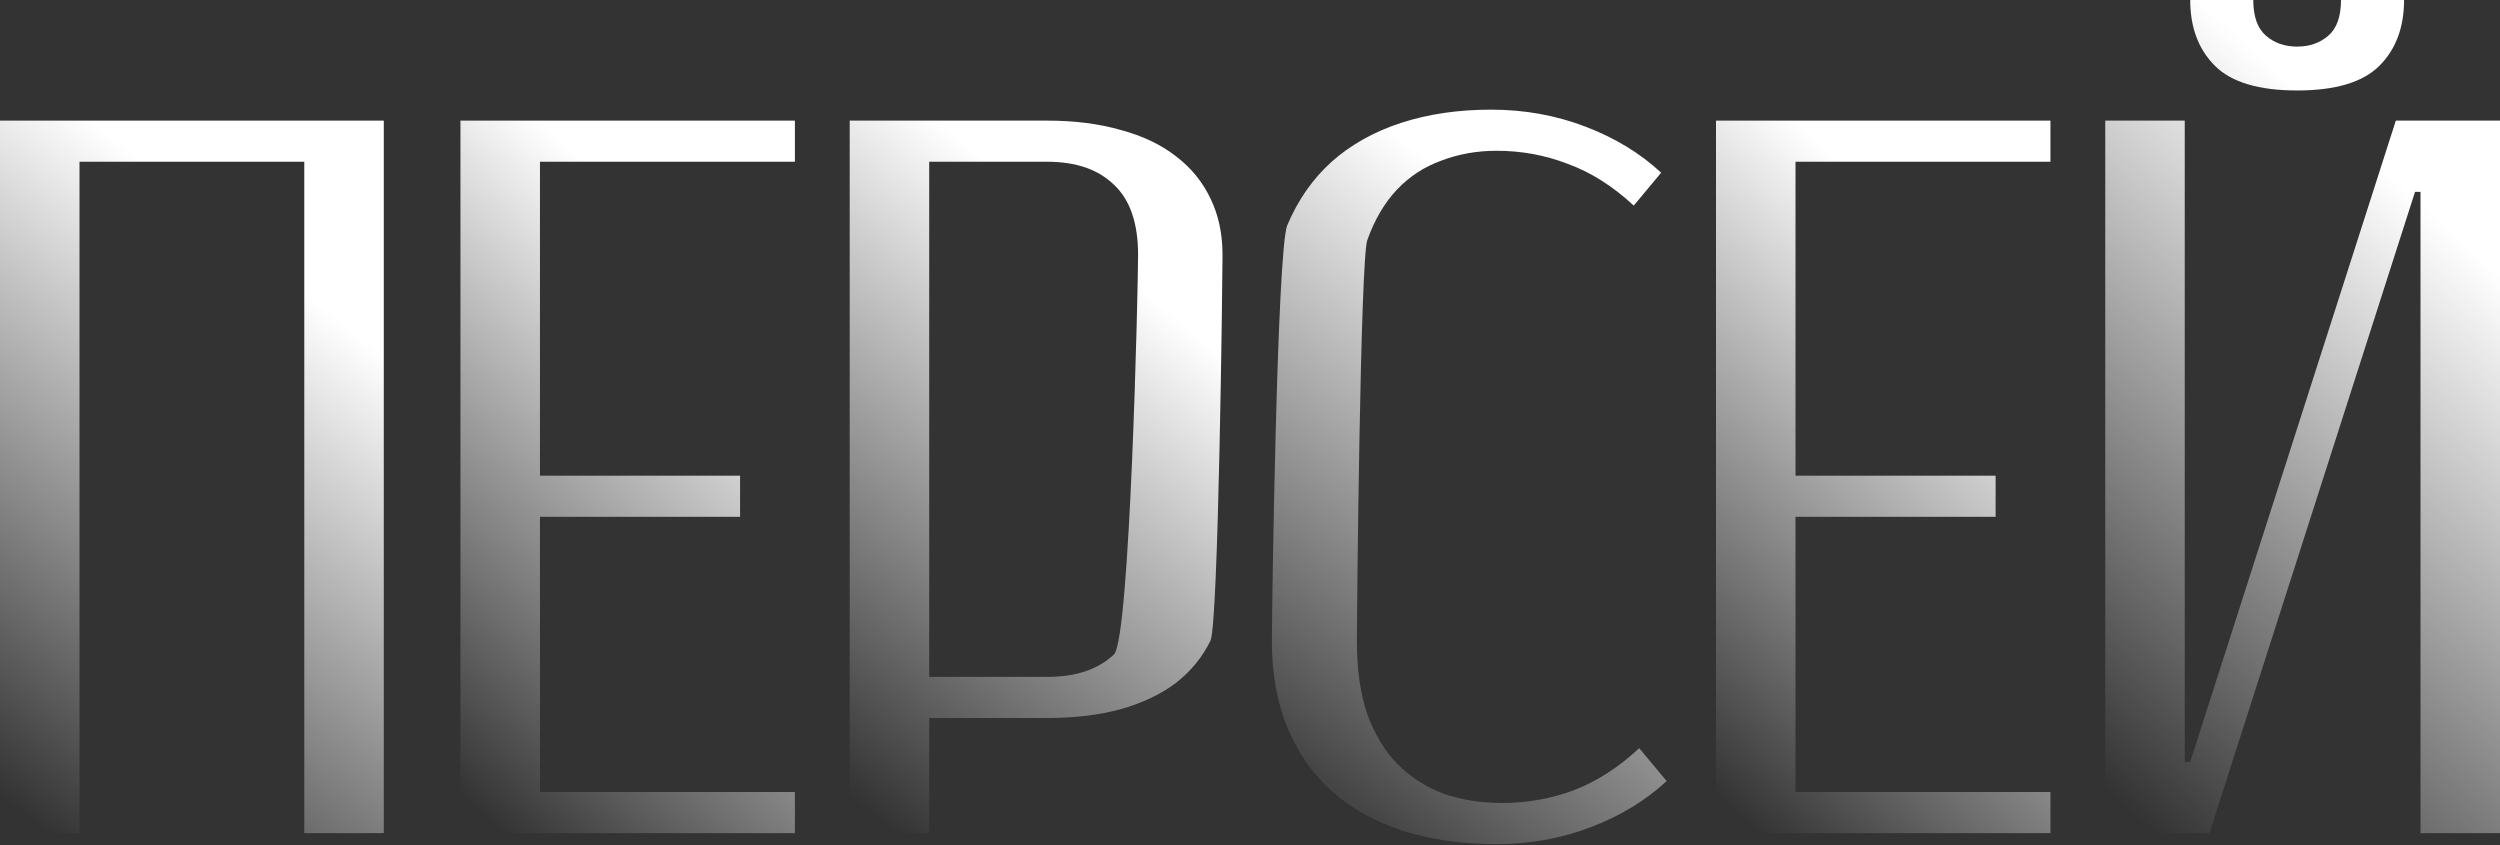
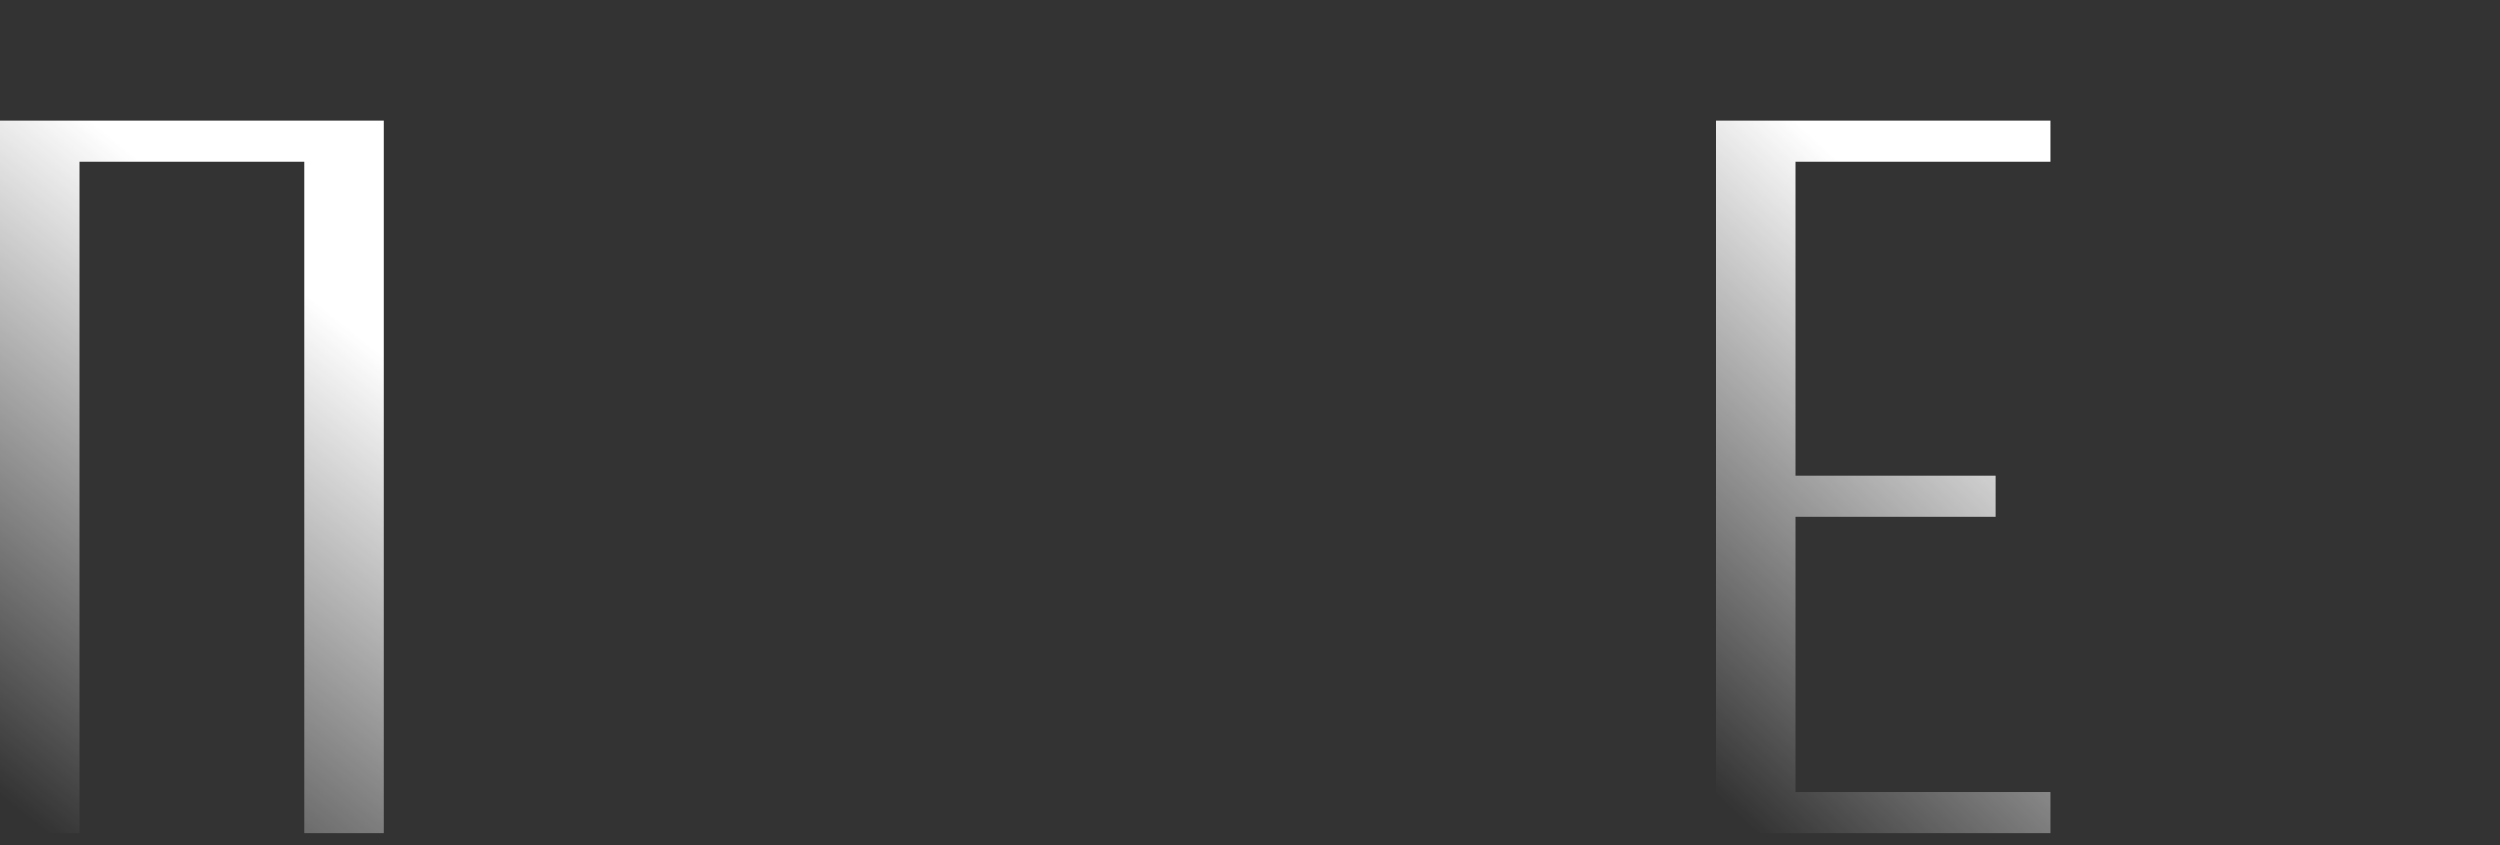
<svg xmlns="http://www.w3.org/2000/svg" width="970" height="328" viewBox="0 0 970 328" fill="none">
  <rect x="0" y="0" width="970" height="328" fill="#333333" stroke="none" />
-   <path d="M939.155 323.26V74.454H937.027L857.255 323.26H816.837V46.8H847.682V295.605H849.809L929.582 46.8H970V323.26H939.155ZM891.291 35.1C876.4 35.1 865.764 31.909 859.382 25.527C853 19.145 849.809 10.636 849.809 0H874.273C874.273 6.382 875.904 10.991 879.166 13.827C882.428 16.664 886.469 18.082 891.291 18.082C896.113 18.082 900.155 16.664 903.417 13.827C906.678 10.991 908.309 6.382 908.309 0H932.773C932.773 10.636 929.582 19.145 923.2 25.527C916.818 31.909 906.182 35.1 891.291 35.1Z" fill="url(#paint0_linear_939_163)" />
  <path d="M696.655 62.754V184.568H774.3V200.522H696.655V307.305H795.573V323.26H665.81V46.8H795.573V62.754H696.655Z" fill="url(#paint1_linear_939_163)" />
-   <path d="M582.836 311.559C592.48 311.559 601.698 309.928 610.491 306.666C619.425 303.263 627.934 297.803 636.018 290.287L646.654 303.05C638.571 310.566 628.785 316.523 617.298 320.919C605.811 325.315 593.614 327.514 580.709 327.514C567.378 327.514 555.324 325.812 544.546 322.408C533.909 319.005 524.762 313.97 517.104 307.305C509.588 300.639 503.773 292.414 499.66 282.628C495.548 272.843 493.491 261.568 493.491 248.805C493.491 236.041 495.477 97.215 499.448 87.43C503.56 77.644 509.304 69.419 516.678 62.754C524.195 56.088 533.2 51.053 543.695 47.65C554.189 44.246 565.818 42.544 578.582 42.544C591.487 42.544 603.683 44.743 615.171 49.139C626.658 53.535 636.443 59.492 644.527 67.008L633.891 79.772C625.807 72.255 617.298 66.866 608.363 63.604C599.571 60.201 590.353 58.499 580.709 58.499C573.051 58.499 565.889 59.775 559.224 62.328C552.558 64.739 546.815 68.497 541.993 73.603C537.171 78.708 533.342 85.232 530.506 93.173C527.811 100.973 526.464 237.885 526.464 248.805C526.464 259.725 527.811 269.156 530.506 277.097C533.342 284.897 537.242 291.35 542.206 296.456C547.311 301.561 553.267 305.39 560.075 307.943C567.024 310.354 574.611 311.559 582.836 311.559Z" fill="url(#paint2_linear_939_163)" />
-   <path d="M406.267 46.8C416.903 46.8 426.405 48.005 434.772 50.416C443.281 52.685 450.443 56.089 456.258 60.627C462.072 65.023 466.54 70.483 469.66 77.007C472.78 83.389 474.339 90.692 474.339 98.918C474.339 107.143 472.78 242.069 469.66 248.593C466.54 254.975 462.072 260.435 456.258 264.973C450.443 269.369 443.281 272.773 434.772 275.184C426.405 277.453 416.903 278.587 406.267 278.587H360.531V323.26H329.686V46.8H406.267ZM360.531 62.754V262.633H406.267C417.471 262.633 426.121 259.726 432.22 253.911C438.46 247.955 441.58 111.256 441.58 98.918C441.58 86.58 438.46 77.503 432.22 71.689C426.121 65.732 417.471 62.754 406.267 62.754H360.531Z" fill="url(#paint3_linear_939_163)" />
-   <path d="M209.503 62.754V184.568H287.148V200.522H209.503V307.305H308.42V323.26H178.657V46.8H308.42V62.754H209.503Z" fill="url(#paint4_linear_939_163)" />
  <path d="M148.908 46.8V323.26H118.063V62.754H30.845V323.26H0V46.8H148.908Z" fill="url(#paint5_linear_939_163)" />
  <defs>
    <linearGradient id="paint0_linear_939_163" x1="893.418" y1="36.869" x2="724.491" y2="221.703" gradientUnits="userSpaceOnUse">
      <stop stop-color="white" />
      <stop offset="1" stop-color="white" stop-opacity="0" />
    </linearGradient>
    <linearGradient id="paint1_linear_939_163" x1="730.691" y1="78.331" x2="586.105" y2="235.052" gradientUnits="userSpaceOnUse">
      <stop stop-color="white" />
      <stop offset="1" stop-color="white" stop-opacity="0" />
    </linearGradient>
    <linearGradient id="paint2_linear_939_163" x1="570.073" y1="75.046" x2="423.976" y2="256.38" gradientUnits="userSpaceOnUse">
      <stop stop-color="white" />
      <stop offset="1" stop-color="white" stop-opacity="0" />
    </linearGradient>
    <linearGradient id="paint3_linear_939_163" x1="402.013" y1="78.331" x2="259.515" y2="250.512" gradientUnits="userSpaceOnUse">
      <stop stop-color="white" />
      <stop offset="1" stop-color="white" stop-opacity="0" />
    </linearGradient>
    <linearGradient id="paint4_linear_939_163" x1="243.539" y1="78.331" x2="98.953" y2="235.052" gradientUnits="userSpaceOnUse">
      <stop stop-color="white" />
      <stop offset="1" stop-color="white" stop-opacity="0" />
    </linearGradient>
    <linearGradient id="paint5_linear_939_163" x1="74.454" y1="78.331" x2="-67.216" y2="254.547" gradientUnits="userSpaceOnUse">
      <stop stop-color="white" />
      <stop offset="1" stop-color="white" stop-opacity="0" />
    </linearGradient>
  </defs>
</svg>